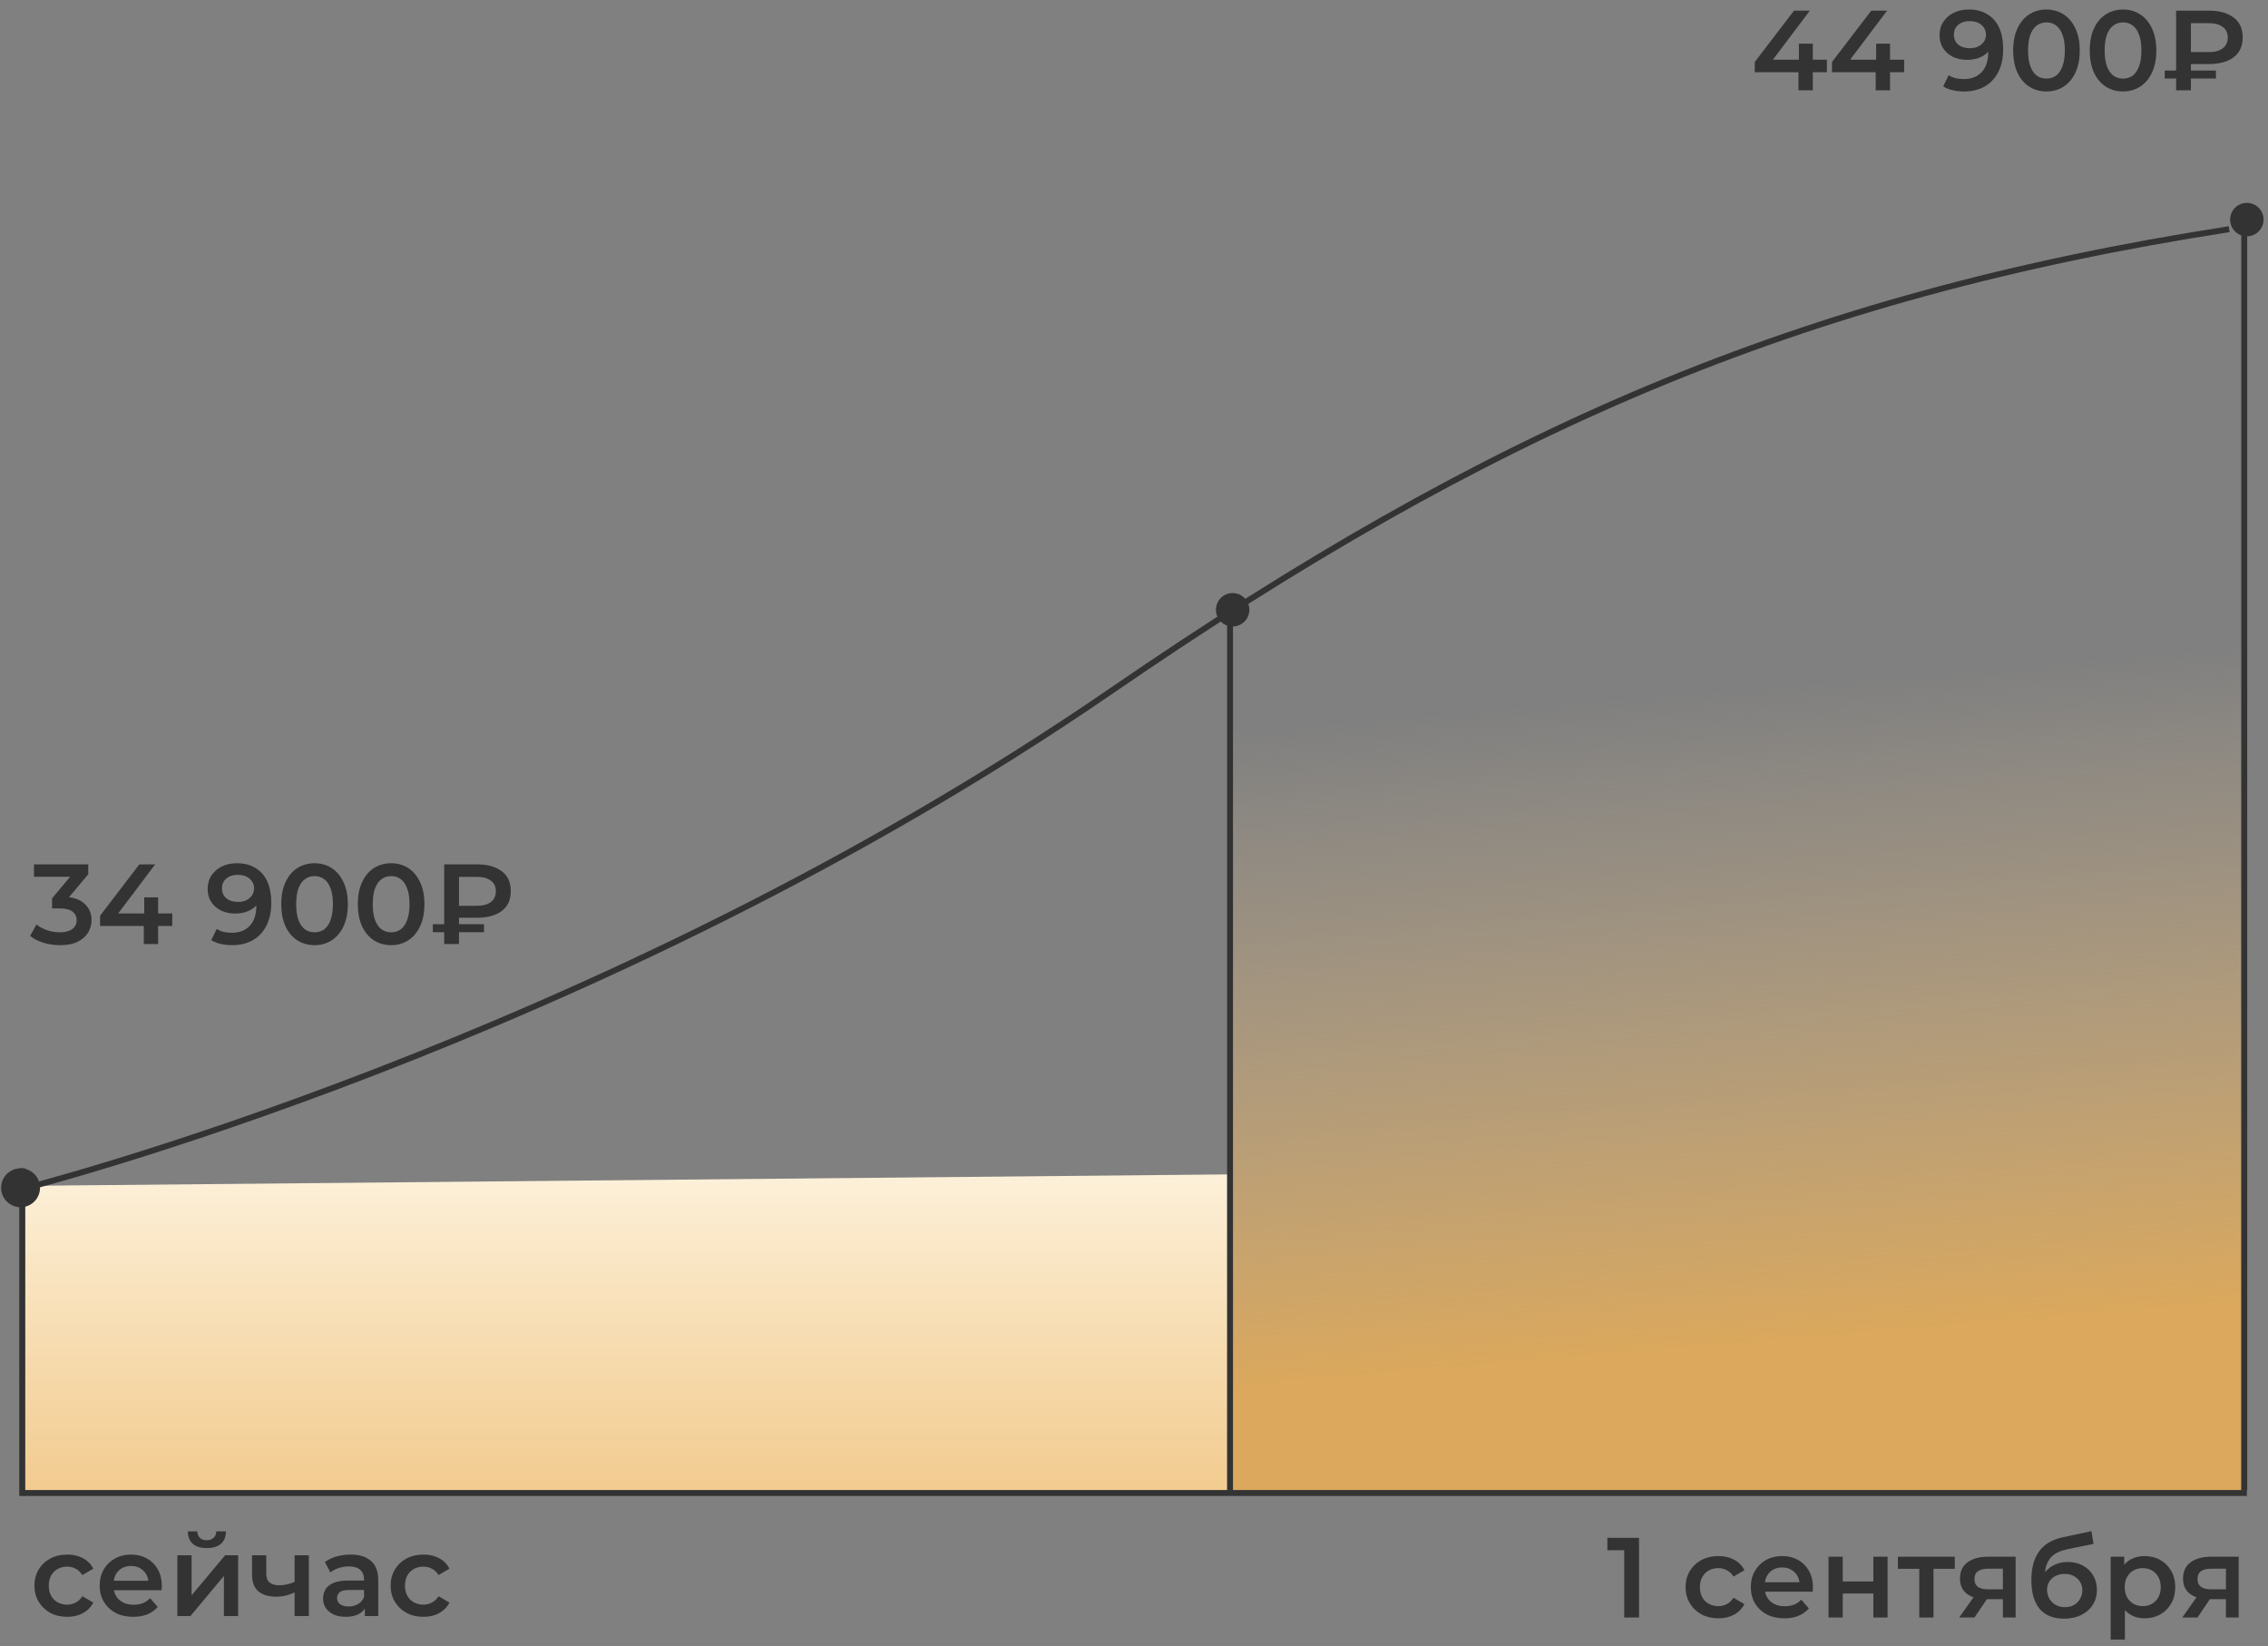
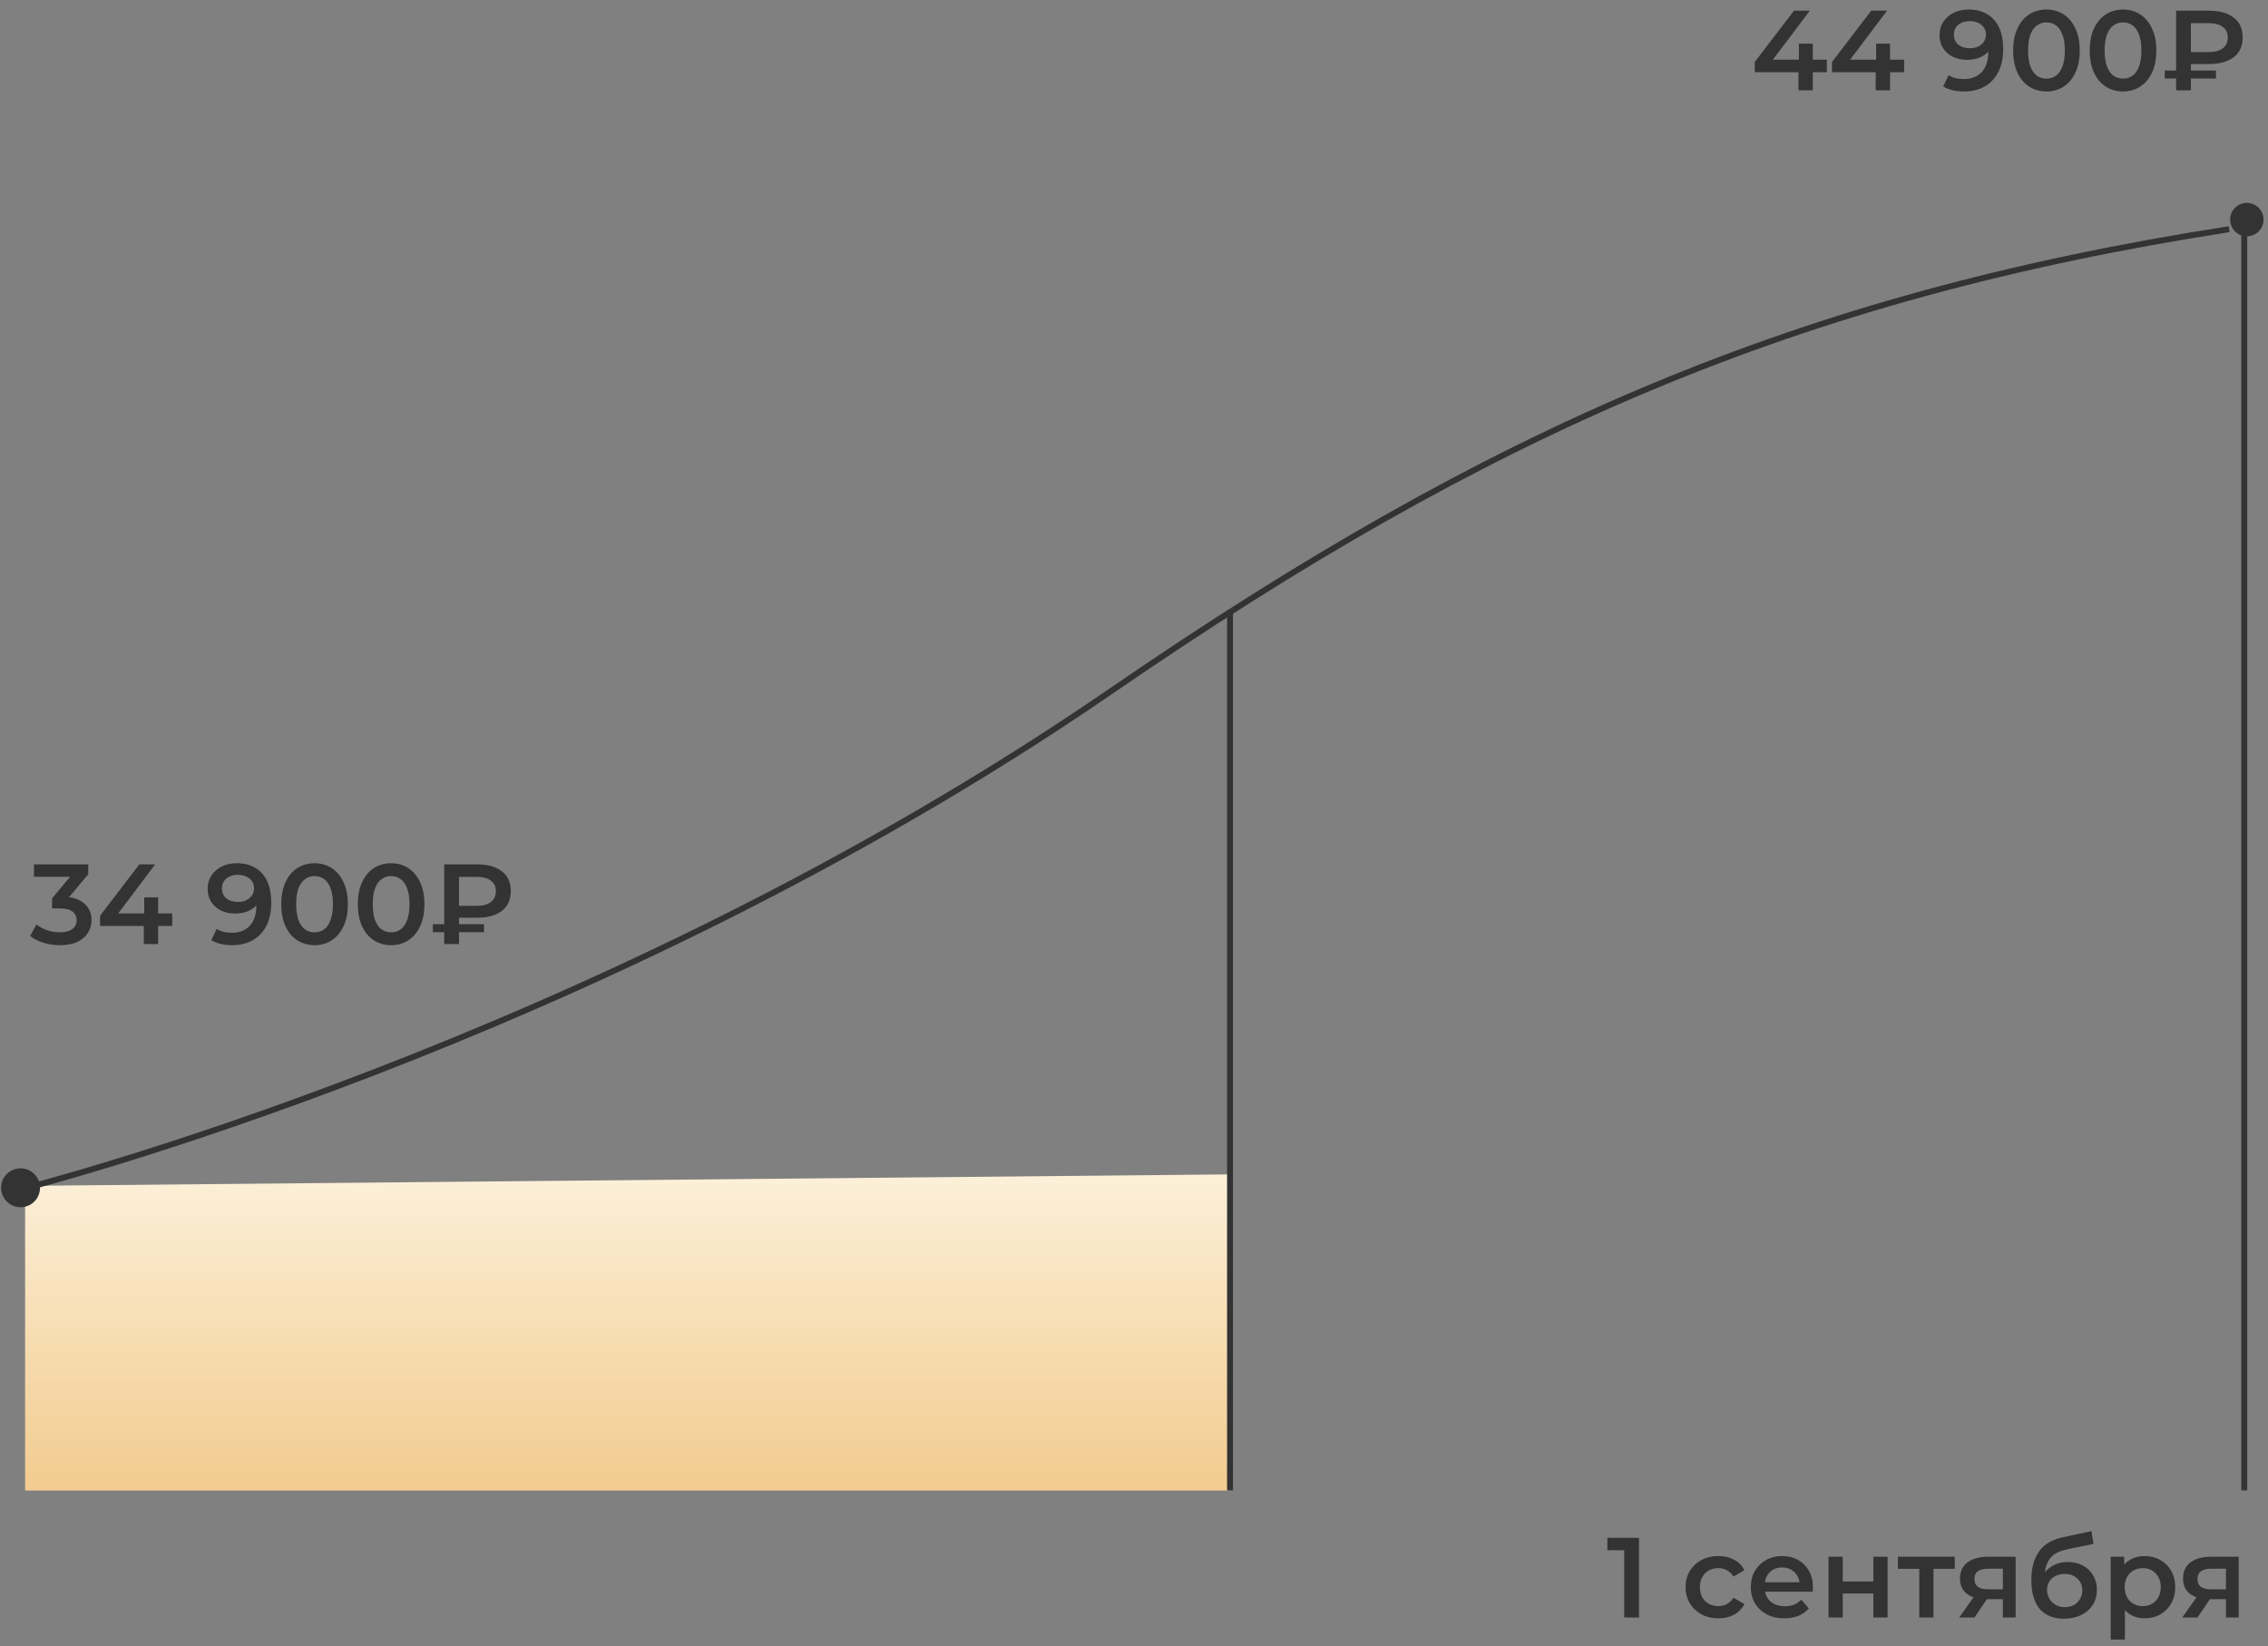
<svg xmlns="http://www.w3.org/2000/svg" width="226" height="164" viewBox="0 0 226 164" fill="none">
  <rect x="0" y="0" width="226" height="164" fill="#808080" stroke="none" />
  <path d="M2.5 118.143L122.5 117V148.5H2.5L2.5 118.143Z" fill="url(#paint0_linear_974_225)" />
-   <path d="M6.709 161.079C6.074 161.079 5.507 160.947 5.008 160.682C4.517 160.41 4.131 160.04 3.851 159.571C3.571 159.102 3.432 158.569 3.432 157.972C3.432 157.367 3.571 156.834 3.851 156.373C4.131 155.904 4.517 155.538 5.008 155.273C5.507 155.009 6.074 154.876 6.709 154.876C7.299 154.876 7.816 154.997 8.263 155.239C8.716 155.474 9.06 155.821 9.295 156.282L8.206 156.918C8.024 156.63 7.801 156.419 7.537 156.282C7.28 156.146 7 156.078 6.698 156.078C6.35 156.078 6.036 156.154 5.756 156.305C5.477 156.456 5.257 156.676 5.099 156.963C4.94 157.243 4.86 157.579 4.86 157.972C4.86 158.365 4.94 158.706 5.099 158.993C5.257 159.273 5.477 159.488 5.756 159.639C6.036 159.79 6.35 159.866 6.698 159.866C7 159.866 7.28 159.798 7.537 159.662C7.801 159.526 8.024 159.314 8.206 159.027L9.295 159.662C9.06 160.115 8.716 160.467 8.263 160.716C7.816 160.958 7.299 161.079 6.709 161.079ZM13.278 161.079C12.605 161.079 12.015 160.947 11.509 160.682C11.01 160.41 10.62 160.04 10.341 159.571C10.068 159.102 9.932 158.569 9.932 157.972C9.932 157.367 10.065 156.834 10.329 156.373C10.601 155.904 10.972 155.538 11.441 155.273C11.917 155.009 12.457 154.876 13.062 154.876C13.652 154.876 14.177 155.005 14.638 155.262C15.1 155.519 15.463 155.882 15.727 156.351C15.992 156.819 16.124 157.371 16.124 158.006C16.124 158.067 16.12 158.135 16.113 158.21C16.113 158.286 16.109 158.358 16.101 158.426H11.055V157.485H15.353L14.797 157.779C14.805 157.432 14.733 157.125 14.582 156.861C14.431 156.596 14.223 156.388 13.958 156.237C13.701 156.086 13.402 156.01 13.062 156.01C12.714 156.01 12.408 156.086 12.144 156.237C11.887 156.388 11.682 156.6 11.531 156.872C11.388 157.137 11.316 157.451 11.316 157.813V158.04C11.316 158.403 11.399 158.724 11.565 159.004C11.732 159.284 11.966 159.499 12.268 159.651C12.571 159.802 12.918 159.877 13.312 159.877C13.652 159.877 13.958 159.824 14.23 159.719C14.502 159.613 14.744 159.446 14.956 159.22L15.716 160.093C15.444 160.41 15.1 160.656 14.684 160.83C14.275 160.996 13.807 161.079 13.278 161.079ZM17.674 161V154.944H19.092V158.936L22.437 154.944H23.73V161H22.312V157.008L18.979 161H17.674ZM20.611 154.23C20.007 154.23 19.542 154.09 19.217 153.81C18.892 153.523 18.725 153.107 18.718 152.563H19.659C19.666 152.835 19.75 153.051 19.908 153.209C20.075 153.368 20.305 153.447 20.6 153.447C20.887 153.447 21.114 153.368 21.281 153.209C21.454 153.051 21.545 152.835 21.553 152.563H22.517C22.509 153.107 22.339 153.523 22.006 153.81C21.681 154.09 21.216 154.23 20.611 154.23ZM29.459 158.607C29.171 158.743 28.865 158.857 28.54 158.947C28.222 159.031 27.886 159.072 27.531 159.072C26.767 159.072 26.174 158.895 25.75 158.539C25.327 158.184 25.115 157.632 25.115 156.884V154.944H26.533V156.793C26.533 157.193 26.646 157.485 26.873 157.666C27.107 157.847 27.429 157.938 27.837 157.938C28.109 157.938 28.381 157.904 28.653 157.836C28.925 157.768 29.194 157.674 29.459 157.553V158.607ZM29.356 161V154.944H30.774V161H29.356ZM36.354 161V159.775L36.275 159.514V157.371C36.275 156.955 36.15 156.634 35.901 156.407C35.651 156.173 35.273 156.056 34.767 156.056C34.426 156.056 34.09 156.109 33.758 156.214C33.432 156.32 33.156 156.468 32.93 156.657L32.374 155.625C32.699 155.375 33.085 155.19 33.531 155.069C33.984 154.941 34.453 154.876 34.937 154.876C35.814 154.876 36.49 155.088 36.967 155.511C37.451 155.927 37.693 156.574 37.693 157.451V161H36.354ZM34.449 161.079C33.996 161.079 33.599 161.004 33.258 160.853C32.918 160.694 32.654 160.478 32.465 160.206C32.283 159.926 32.193 159.613 32.193 159.265C32.193 158.925 32.272 158.619 32.431 158.346C32.597 158.074 32.865 157.859 33.236 157.7C33.606 157.541 34.098 157.462 34.71 157.462H36.468V158.403H34.812C34.328 158.403 34.003 158.482 33.837 158.641C33.67 158.792 33.587 158.981 33.587 159.208C33.587 159.465 33.689 159.669 33.894 159.821C34.098 159.972 34.381 160.047 34.744 160.047C35.092 160.047 35.402 159.968 35.674 159.809C35.954 159.651 36.154 159.416 36.275 159.106L36.513 159.957C36.377 160.312 36.131 160.588 35.776 160.785C35.428 160.981 34.986 161.079 34.449 161.079ZM42.202 161.079C41.567 161.079 41 160.947 40.501 160.682C40.01 160.41 39.624 160.04 39.344 159.571C39.065 159.102 38.925 158.569 38.925 157.972C38.925 157.367 39.065 156.834 39.344 156.373C39.624 155.904 40.01 155.538 40.501 155.273C41 155.009 41.567 154.876 42.202 154.876C42.792 154.876 43.31 154.997 43.756 155.239C44.209 155.474 44.553 155.821 44.788 156.282L43.699 156.918C43.518 156.63 43.295 156.419 43.03 156.282C42.773 156.146 42.493 156.078 42.191 156.078C41.843 156.078 41.529 156.154 41.25 156.305C40.97 156.456 40.751 156.676 40.592 156.963C40.433 157.243 40.354 157.579 40.354 157.972C40.354 158.365 40.433 158.706 40.592 158.993C40.751 159.273 40.97 159.488 41.25 159.639C41.529 159.79 41.843 159.866 42.191 159.866C42.493 159.866 42.773 159.798 43.03 159.662C43.295 159.526 43.518 159.314 43.699 159.027L44.788 159.662C44.553 160.115 44.209 160.467 43.756 160.716C43.31 160.958 42.792 161.079 42.202 161.079Z" fill="#333333" />
  <path d="M161.848 161.149V153.778L162.495 154.447H160.17V153.211H163.323V161.149H161.848ZM171.241 161.228C170.605 161.228 170.038 161.096 169.54 160.832C169.048 160.559 168.663 160.189 168.383 159.72C168.103 159.251 167.963 158.718 167.963 158.121C167.963 157.516 168.103 156.983 168.383 156.522C168.663 156.054 169.048 155.687 169.54 155.422C170.038 155.158 170.605 155.025 171.241 155.025C171.83 155.025 172.348 155.146 172.794 155.388C173.248 155.623 173.592 155.97 173.826 156.432L172.737 157.067C172.556 156.779 172.333 156.568 172.068 156.432C171.811 156.295 171.532 156.227 171.229 156.227C170.881 156.227 170.568 156.303 170.288 156.454C170.008 156.605 169.789 156.825 169.63 157.112C169.471 157.392 169.392 157.728 169.392 158.121C169.392 158.514 169.471 158.855 169.63 159.142C169.789 159.422 170.008 159.637 170.288 159.788C170.568 159.939 170.881 160.015 171.229 160.015C171.532 160.015 171.811 159.947 172.068 159.811C172.333 159.675 172.556 159.463 172.737 159.176L173.826 159.811C173.592 160.265 173.248 160.616 172.794 160.866C172.348 161.107 171.83 161.228 171.241 161.228ZM177.809 161.228C177.136 161.228 176.547 161.096 176.04 160.832C175.541 160.559 175.152 160.189 174.872 159.72C174.6 159.251 174.464 158.718 174.464 158.121C174.464 157.516 174.596 156.983 174.861 156.522C175.133 156.054 175.503 155.687 175.972 155.422C176.448 155.158 176.989 155.025 177.594 155.025C178.183 155.025 178.709 155.154 179.17 155.411C179.631 155.668 179.994 156.031 180.259 156.5C180.523 156.968 180.656 157.52 180.656 158.155C180.656 158.216 180.652 158.284 180.644 158.359C180.644 158.435 180.64 158.507 180.633 158.575H175.587V157.634H179.884L179.329 157.928C179.336 157.581 179.265 157.274 179.113 157.01C178.962 156.745 178.754 156.537 178.49 156.386C178.233 156.235 177.934 156.159 177.594 156.159C177.246 156.159 176.94 156.235 176.675 156.386C176.418 156.537 176.214 156.749 176.063 157.021C175.919 157.286 175.847 157.6 175.847 157.962V158.189C175.847 158.552 175.931 158.873 176.097 159.153C176.263 159.433 176.498 159.648 176.8 159.8C177.102 159.951 177.45 160.026 177.843 160.026C178.183 160.026 178.49 159.973 178.762 159.868C179.034 159.762 179.276 159.595 179.488 159.369L180.247 160.242C179.975 160.559 179.631 160.805 179.215 160.979C178.807 161.145 178.338 161.228 177.809 161.228ZM182.206 161.149V155.093H183.624V157.554H186.674V155.093H188.092V161.149H186.674V158.756H183.624V161.149H182.206ZM191.25 161.149V155.955L191.579 156.295H189.118V155.093H194.788V156.295H192.339L192.668 155.955V161.149H191.25ZM199.583 161.149V159.085L199.787 159.323H197.973C197.141 159.323 196.487 159.149 196.011 158.802C195.542 158.446 195.308 157.936 195.308 157.271C195.308 156.56 195.557 156.02 196.056 155.649C196.563 155.279 197.236 155.093 198.075 155.093H200.853V161.149H199.583ZM195.229 161.149L196.862 158.836H198.313L196.748 161.149H195.229ZM199.583 158.632V155.91L199.787 156.284H198.12C197.682 156.284 197.342 156.367 197.1 156.534C196.865 156.692 196.748 156.953 196.748 157.316C196.748 157.996 197.19 158.337 198.075 158.337H199.787L199.583 158.632ZM205.652 161.262C205.153 161.262 204.707 161.187 204.314 161.036C203.921 160.884 203.58 160.654 203.293 160.344C203.013 160.026 202.798 159.626 202.647 159.142C202.495 158.658 202.42 158.083 202.42 157.418C202.42 156.934 202.461 156.492 202.545 156.091C202.628 155.691 202.752 155.332 202.919 155.014C203.085 154.689 203.293 154.402 203.542 154.152C203.8 153.903 204.098 153.695 204.438 153.528C204.779 153.362 205.164 153.234 205.595 153.143L208.407 152.542L208.612 153.812L206.06 154.334C205.916 154.364 205.742 154.409 205.538 154.47C205.342 154.523 205.138 154.606 204.926 154.719C204.722 154.825 204.529 154.98 204.348 155.184C204.174 155.381 204.03 155.638 203.917 155.955C203.811 156.265 203.758 156.655 203.758 157.123C203.758 157.267 203.762 157.377 203.769 157.452C203.784 157.52 203.796 157.596 203.803 157.679C203.818 157.755 203.826 157.868 203.826 158.019L203.293 157.464C203.444 157.078 203.652 156.749 203.917 156.477C204.189 156.197 204.503 155.986 204.858 155.842C205.221 155.691 205.614 155.615 206.037 155.615C206.604 155.615 207.107 155.732 207.546 155.967C207.984 156.201 208.328 156.53 208.578 156.953C208.827 157.377 208.952 157.857 208.952 158.393C208.952 158.953 208.816 159.448 208.543 159.879C208.271 160.31 207.886 160.65 207.387 160.9C206.895 161.141 206.317 161.262 205.652 161.262ZM205.765 160.117C206.105 160.117 206.404 160.045 206.661 159.902C206.926 159.75 207.13 159.546 207.273 159.289C207.425 159.032 207.5 158.745 207.5 158.427C207.5 158.11 207.425 157.834 207.273 157.6C207.13 157.358 206.926 157.165 206.661 157.021C206.404 156.878 206.098 156.806 205.742 156.806C205.402 156.806 205.096 156.874 204.824 157.01C204.559 157.146 204.351 157.335 204.2 157.577C204.057 157.811 203.985 158.083 203.985 158.393C203.985 158.711 204.06 159.002 204.212 159.267C204.363 159.531 204.571 159.739 204.835 159.89C205.107 160.041 205.417 160.117 205.765 160.117ZM213.68 161.228C213.189 161.228 212.739 161.115 212.331 160.888C211.93 160.661 211.609 160.321 211.367 159.868C211.133 159.406 211.016 158.824 211.016 158.121C211.016 157.411 211.129 156.828 211.356 156.375C211.59 155.921 211.908 155.585 212.308 155.366C212.709 155.139 213.166 155.025 213.68 155.025C214.278 155.025 214.803 155.154 215.257 155.411C215.718 155.668 216.081 156.027 216.345 156.488C216.618 156.949 216.754 157.494 216.754 158.121C216.754 158.749 216.618 159.297 216.345 159.766C216.081 160.227 215.718 160.586 215.257 160.843C214.803 161.1 214.278 161.228 213.68 161.228ZM210.324 163.349V155.093H211.673V156.522L211.628 158.133L211.741 159.743V163.349H210.324ZM213.522 160.015C213.862 160.015 214.164 159.939 214.429 159.788C214.701 159.637 214.917 159.418 215.075 159.131C215.234 158.843 215.313 158.507 215.313 158.121C215.313 157.728 215.234 157.392 215.075 157.112C214.917 156.825 214.701 156.605 214.429 156.454C214.164 156.303 213.862 156.227 213.522 156.227C213.182 156.227 212.875 156.303 212.603 156.454C212.331 156.605 212.116 156.825 211.957 157.112C211.798 157.392 211.719 157.728 211.719 158.121C211.719 158.507 211.798 158.843 211.957 159.131C212.116 159.418 212.331 159.637 212.603 159.788C212.875 159.939 213.182 160.015 213.522 160.015ZM221.809 161.149V159.085L222.014 159.323H220.199C219.368 159.323 218.714 159.149 218.237 158.802C217.769 158.446 217.534 157.936 217.534 157.271C217.534 156.56 217.784 156.02 218.283 155.649C218.789 155.279 219.462 155.093 220.301 155.093H223.08V161.149H221.809ZM217.455 161.149L219.088 158.836H220.539L218.974 161.149H217.455ZM221.809 158.632V155.91L222.014 156.284H220.347C219.908 156.284 219.568 156.367 219.326 156.534C219.092 156.692 218.974 156.953 218.974 157.316C218.974 157.996 219.417 158.337 220.301 158.337H222.014L221.809 158.632Z" fill="#333333" />
-   <path d="M122.273 28.488L135.074 25.723L146.945 23.29L159.333 20.94H173.785L223.335 15.77V148.483H122.828L122.273 28.488Z" fill="url(#paint1_linear_974_225)" />
-   <path d="M2.215 116.397L2.215 149.038" stroke="#333333" stroke-width="0.591" />
-   <path d="M2.332 148.744L223.892 148.743" stroke="#333333" stroke-width="0.591" />
  <path d="M2.05 120.273C3.12 120.273 3.988 119.406 3.988 118.335C3.988 117.264 3.12 116.396 2.05 116.396C0.979 116.396 0.111 117.264 0.111 118.335C0.111 119.406 0.979 120.273 2.05 120.273Z" fill="#333333" />
  <path d="M2.178 118.464C2.178 118.464 59.557 103.99 110.733 68.839C148.469 42.919 178.967 29.546 222.131 22.832" stroke="#333333" stroke-width="0.591" />
  <path d="M5.982 94.165C5.423 94.165 4.875 94.085 4.338 93.927C3.809 93.76 3.363 93.534 3 93.246L3.635 92.101C3.922 92.335 4.27 92.524 4.678 92.668C5.087 92.812 5.514 92.883 5.96 92.883C6.489 92.883 6.901 92.778 7.195 92.566C7.49 92.347 7.638 92.052 7.638 91.681C7.638 91.319 7.502 91.031 7.229 90.82C6.957 90.608 6.519 90.502 5.914 90.502H5.189V89.493L7.456 86.794L7.649 87.35H3.385V86.113H8.794V87.1L6.526 89.799L5.756 89.345H6.198C7.173 89.345 7.902 89.565 8.386 90.003C8.878 90.434 9.123 90.99 9.123 91.67C9.123 92.116 9.01 92.528 8.783 92.906C8.556 93.284 8.208 93.59 7.74 93.825C7.279 94.052 6.693 94.165 5.982 94.165ZM9.974 92.248V91.228L13.886 86.113H15.463L11.607 91.228L10.87 91.001H17.164V92.248H9.974ZM14.329 94.052V92.248L14.374 91.001V89.402H15.758V94.052H14.329ZM23.595 86C24.32 86 24.936 86.155 25.443 86.465C25.957 86.767 26.35 87.21 26.622 87.792C26.895 88.374 27.031 89.092 27.031 89.946C27.031 90.854 26.864 91.621 26.532 92.248C26.207 92.876 25.753 93.352 25.171 93.677C24.589 94.002 23.912 94.165 23.141 94.165C22.74 94.165 22.358 94.123 21.996 94.04C21.633 93.957 21.319 93.829 21.054 93.655L21.599 92.543C21.818 92.687 22.056 92.789 22.313 92.849C22.57 92.902 22.835 92.929 23.107 92.929C23.855 92.929 24.449 92.698 24.887 92.237C25.326 91.776 25.545 91.096 25.545 90.196C25.545 90.052 25.541 89.886 25.534 89.697C25.526 89.5 25.5 89.304 25.454 89.107L25.908 89.606C25.779 89.916 25.594 90.177 25.352 90.389C25.11 90.593 24.827 90.748 24.502 90.854C24.177 90.959 23.818 91.012 23.424 91.012C22.91 91.012 22.445 90.914 22.03 90.718C21.621 90.513 21.296 90.23 21.054 89.867C20.812 89.496 20.691 89.066 20.691 88.574C20.691 88.045 20.82 87.591 21.077 87.213C21.334 86.828 21.682 86.529 22.12 86.317C22.566 86.106 23.058 86 23.595 86ZM23.674 87.157C23.371 87.157 23.103 87.213 22.869 87.327C22.634 87.433 22.449 87.588 22.313 87.792C22.185 87.988 22.12 88.226 22.12 88.506C22.12 88.922 22.264 89.251 22.551 89.493C22.839 89.735 23.224 89.856 23.708 89.856C24.025 89.856 24.305 89.799 24.547 89.686C24.789 89.565 24.978 89.402 25.114 89.198C25.25 88.986 25.318 88.752 25.318 88.495C25.318 88.245 25.254 88.022 25.125 87.826C24.997 87.622 24.812 87.459 24.57 87.338C24.328 87.217 24.029 87.157 23.674 87.157ZM31.339 94.165C30.712 94.165 30.145 94.006 29.638 93.689C29.139 93.371 28.746 92.91 28.459 92.305C28.172 91.693 28.028 90.952 28.028 90.082C28.028 89.213 28.172 88.476 28.459 87.871C28.746 87.259 29.139 86.794 29.638 86.476C30.145 86.159 30.712 86 31.339 86C31.974 86 32.541 86.159 33.04 86.476C33.539 86.794 33.932 87.259 34.22 87.871C34.515 88.476 34.662 89.213 34.662 90.082C34.662 90.952 34.515 91.693 34.22 92.305C33.932 92.91 33.539 93.371 33.04 93.689C32.541 94.006 31.974 94.165 31.339 94.165ZM31.339 92.883C31.71 92.883 32.031 92.785 32.303 92.589C32.575 92.385 32.787 92.075 32.938 91.659C33.097 91.243 33.176 90.718 33.176 90.082C33.176 89.44 33.097 88.914 32.938 88.506C32.787 88.09 32.575 87.784 32.303 87.588C32.031 87.383 31.71 87.281 31.339 87.281C30.984 87.281 30.666 87.383 30.387 87.588C30.115 87.784 29.899 88.09 29.74 88.506C29.589 88.914 29.514 89.44 29.514 90.082C29.514 90.718 29.589 91.243 29.74 91.659C29.899 92.075 30.115 92.385 30.387 92.589C30.666 92.785 30.984 92.883 31.339 92.883ZM38.97 94.165C38.342 94.165 37.775 94.006 37.269 93.689C36.77 93.371 36.376 92.91 36.089 92.305C35.802 91.693 35.658 90.952 35.658 90.082C35.658 89.213 35.802 88.476 36.089 87.871C36.376 87.259 36.77 86.794 37.269 86.476C37.775 86.159 38.342 86 38.97 86C39.605 86 40.172 86.159 40.671 86.476C41.17 86.794 41.563 87.259 41.85 87.871C42.145 88.476 42.292 89.213 42.292 90.082C42.292 90.952 42.145 91.693 41.85 92.305C41.563 92.91 41.17 93.371 40.671 93.689C40.172 94.006 39.605 94.165 38.97 94.165ZM38.97 92.883C39.34 92.883 39.661 92.785 39.933 92.589C40.206 92.385 40.417 92.075 40.569 91.659C40.727 91.243 40.807 90.718 40.807 90.082C40.807 89.44 40.727 88.914 40.569 88.506C40.417 88.09 40.206 87.784 39.933 87.588C39.661 87.383 39.34 87.281 38.97 87.281C38.614 87.281 38.297 87.383 38.017 87.588C37.745 87.784 37.529 88.09 37.371 88.506C37.219 88.914 37.144 89.44 37.144 90.082C37.144 90.718 37.219 91.243 37.371 91.659C37.529 92.075 37.745 92.385 38.017 92.589C38.297 92.785 38.614 92.883 38.97 92.883ZM44.264 94.052V86.113H47.53C48.573 86.113 49.393 86.34 49.99 86.794C50.595 87.24 50.898 87.901 50.898 88.778C50.898 89.648 50.595 90.309 49.99 90.763C49.393 91.209 48.573 91.432 47.53 91.432H45.08L45.738 90.751V94.052H44.264ZM45.738 90.91L45.08 90.241H47.518C48.123 90.241 48.588 90.117 48.913 89.867C49.246 89.61 49.412 89.251 49.412 88.79C49.412 88.329 49.246 87.977 48.913 87.735C48.588 87.486 48.123 87.361 47.518 87.361H45.08L45.738 86.635V90.91ZM43.13 92.872V92.078H48.233V92.872H43.13Z" fill="#333333" />
  <path d="M174.857 7.197V6.176L178.769 1.062H180.345L176.49 6.176L175.753 5.949H182.046V7.197H174.857ZM179.211 9V7.197L179.257 5.949V4.35H180.64V9H179.211ZM182.553 7.197V6.176L186.466 1.062H188.042L184.186 6.176L183.449 5.949H189.743V7.197H182.553ZM186.908 9V7.197L186.953 5.949V4.35H188.337V9H186.908ZM196.174 0.948C196.9 0.948 197.516 1.103 198.022 1.413C198.536 1.716 198.929 2.158 199.202 2.74C199.474 3.322 199.61 4.04 199.61 4.895C199.61 5.802 199.444 6.569 199.111 7.197C198.786 7.824 198.332 8.3 197.75 8.626C197.168 8.951 196.491 9.113 195.72 9.113C195.32 9.113 194.938 9.072 194.575 8.988C194.212 8.905 193.898 8.777 193.634 8.603L194.178 7.492C194.397 7.635 194.635 7.737 194.892 7.798C195.149 7.851 195.414 7.877 195.686 7.877C196.435 7.877 197.028 7.646 197.467 7.185C197.905 6.724 198.124 6.044 198.124 5.144C198.124 5 198.121 4.834 198.113 4.645C198.105 4.449 198.079 4.252 198.034 4.055L198.487 4.554C198.359 4.864 198.173 5.125 197.932 5.337C197.69 5.541 197.406 5.696 197.081 5.802C196.756 5.908 196.397 5.961 196.004 5.961C195.49 5.961 195.025 5.862 194.609 5.666C194.201 5.462 193.876 5.178 193.634 4.815C193.392 4.445 193.271 4.014 193.271 3.522C193.271 2.993 193.399 2.54 193.656 2.162C193.913 1.776 194.261 1.477 194.7 1.266C195.146 1.054 195.637 0.948 196.174 0.948ZM196.253 2.105C195.951 2.105 195.682 2.162 195.448 2.275C195.214 2.381 195.028 2.536 194.892 2.74C194.764 2.937 194.7 3.175 194.7 3.454C194.7 3.87 194.843 4.199 195.131 4.441C195.418 4.683 195.803 4.804 196.287 4.804C196.605 4.804 196.884 4.747 197.126 4.634C197.368 4.513 197.557 4.35 197.693 4.146C197.829 3.934 197.898 3.7 197.898 3.443C197.898 3.194 197.833 2.971 197.705 2.774C197.576 2.57 197.391 2.407 197.149 2.286C196.907 2.165 196.609 2.105 196.253 2.105ZM203.919 9.113C203.291 9.113 202.724 8.954 202.218 8.637C201.719 8.319 201.326 7.858 201.038 7.253C200.751 6.641 200.607 5.9 200.607 5.031C200.607 4.161 200.751 3.424 201.038 2.819C201.326 2.207 201.719 1.742 202.218 1.425C202.724 1.107 203.291 0.948 203.919 0.948C204.554 0.948 205.121 1.107 205.62 1.425C206.119 1.742 206.512 2.207 206.799 2.819C207.094 3.424 207.241 4.161 207.241 5.031C207.241 5.9 207.094 6.641 206.799 7.253C206.512 7.858 206.119 8.319 205.62 8.637C205.121 8.954 204.554 9.113 203.919 9.113ZM203.919 7.832C204.289 7.832 204.61 7.733 204.883 7.537C205.155 7.333 205.366 7.023 205.518 6.607C205.676 6.191 205.756 5.666 205.756 5.031C205.756 4.388 205.676 3.863 205.518 3.454C205.366 3.039 205.155 2.732 204.883 2.536C204.61 2.332 204.289 2.23 203.919 2.23C203.563 2.23 203.246 2.332 202.966 2.536C202.694 2.732 202.478 3.039 202.32 3.454C202.168 3.863 202.093 4.388 202.093 5.031C202.093 5.666 202.168 6.191 202.32 6.607C202.478 7.023 202.694 7.333 202.966 7.537C203.246 7.733 203.563 7.832 203.919 7.832ZM211.549 9.113C210.921 9.113 210.354 8.954 209.848 8.637C209.349 8.319 208.956 7.858 208.668 7.253C208.381 6.641 208.238 5.9 208.238 5.031C208.238 4.161 208.381 3.424 208.668 2.819C208.956 2.207 209.349 1.742 209.848 1.425C210.354 1.107 210.921 0.948 211.549 0.948C212.184 0.948 212.751 1.107 213.25 1.425C213.749 1.742 214.142 2.207 214.429 2.819C214.724 3.424 214.872 4.161 214.872 5.031C214.872 5.9 214.724 6.641 214.429 7.253C214.142 7.858 213.749 8.319 213.25 8.637C212.751 8.954 212.184 9.113 211.549 9.113ZM211.549 7.832C211.919 7.832 212.241 7.733 212.513 7.537C212.785 7.333 212.997 7.023 213.148 6.607C213.307 6.191 213.386 5.666 213.386 5.031C213.386 4.388 213.307 3.863 213.148 3.454C212.997 3.039 212.785 2.732 212.513 2.536C212.241 2.332 211.919 2.23 211.549 2.23C211.194 2.23 210.876 2.332 210.596 2.536C210.324 2.732 210.109 3.039 209.95 3.454C209.799 3.863 209.723 4.388 209.723 5.031C209.723 5.666 209.799 6.191 209.95 6.607C210.109 7.023 210.324 7.333 210.596 7.537C210.876 7.733 211.194 7.832 211.549 7.832ZM216.843 9V1.062H220.109C221.152 1.062 221.973 1.288 222.57 1.742C223.175 2.188 223.477 2.85 223.477 3.727C223.477 4.596 223.175 5.257 222.57 5.711C221.973 6.157 221.152 6.38 220.109 6.38H217.66L218.317 5.7V9H216.843ZM218.317 5.859L217.66 5.189H220.098C220.702 5.189 221.167 5.065 221.492 4.815C221.825 4.558 221.991 4.199 221.991 3.738C221.991 3.277 221.825 2.925 221.492 2.683C221.167 2.434 220.702 2.309 220.098 2.309H217.66L218.317 1.583V5.859ZM215.709 7.82V7.027H220.812V7.82H215.709Z" fill="#333333" />
  <path d="M122.57 60.748V148.483" stroke="#333333" stroke-width="0.591" />
-   <path d="M122.83 62.414C123.75 62.414 124.496 61.668 124.496 60.748C124.496 59.828 123.75 59.082 122.83 59.082C121.91 59.082 121.164 59.828 121.164 60.748C121.164 61.668 121.91 62.414 122.83 62.414Z" fill="#333333" />
  <path d="M223.633 21.322V148.483" stroke="#333333" stroke-width="0.591" />
  <path d="M223.892 23.544C224.812 23.544 225.558 22.798 225.558 21.878C225.558 20.958 224.812 20.212 223.892 20.212C222.972 20.212 222.227 20.958 222.227 21.878C222.227 22.798 222.972 23.544 223.892 23.544Z" fill="#333333" />
  <defs>
    <linearGradient id="paint0_linear_974_225" x1="63" y1="117" x2="63" y2="184.637" gradientUnits="userSpaceOnUse">
      <stop stop-color="#FCF0D9" />
      <stop offset="1" stop-color="#FFB23F" stop-opacity="0.8" />
    </linearGradient>
    <linearGradient id="paint1_linear_974_225" x1="179.489" y1="133.274" x2="169.603" y2="16.122" gradientUnits="userSpaceOnUse">
      <stop stop-color="#F1B254" stop-opacity="0.8" />
      <stop offset="0.555" stop-color="#EDCB99" stop-opacity="0" />
    </linearGradient>
  </defs>
</svg>